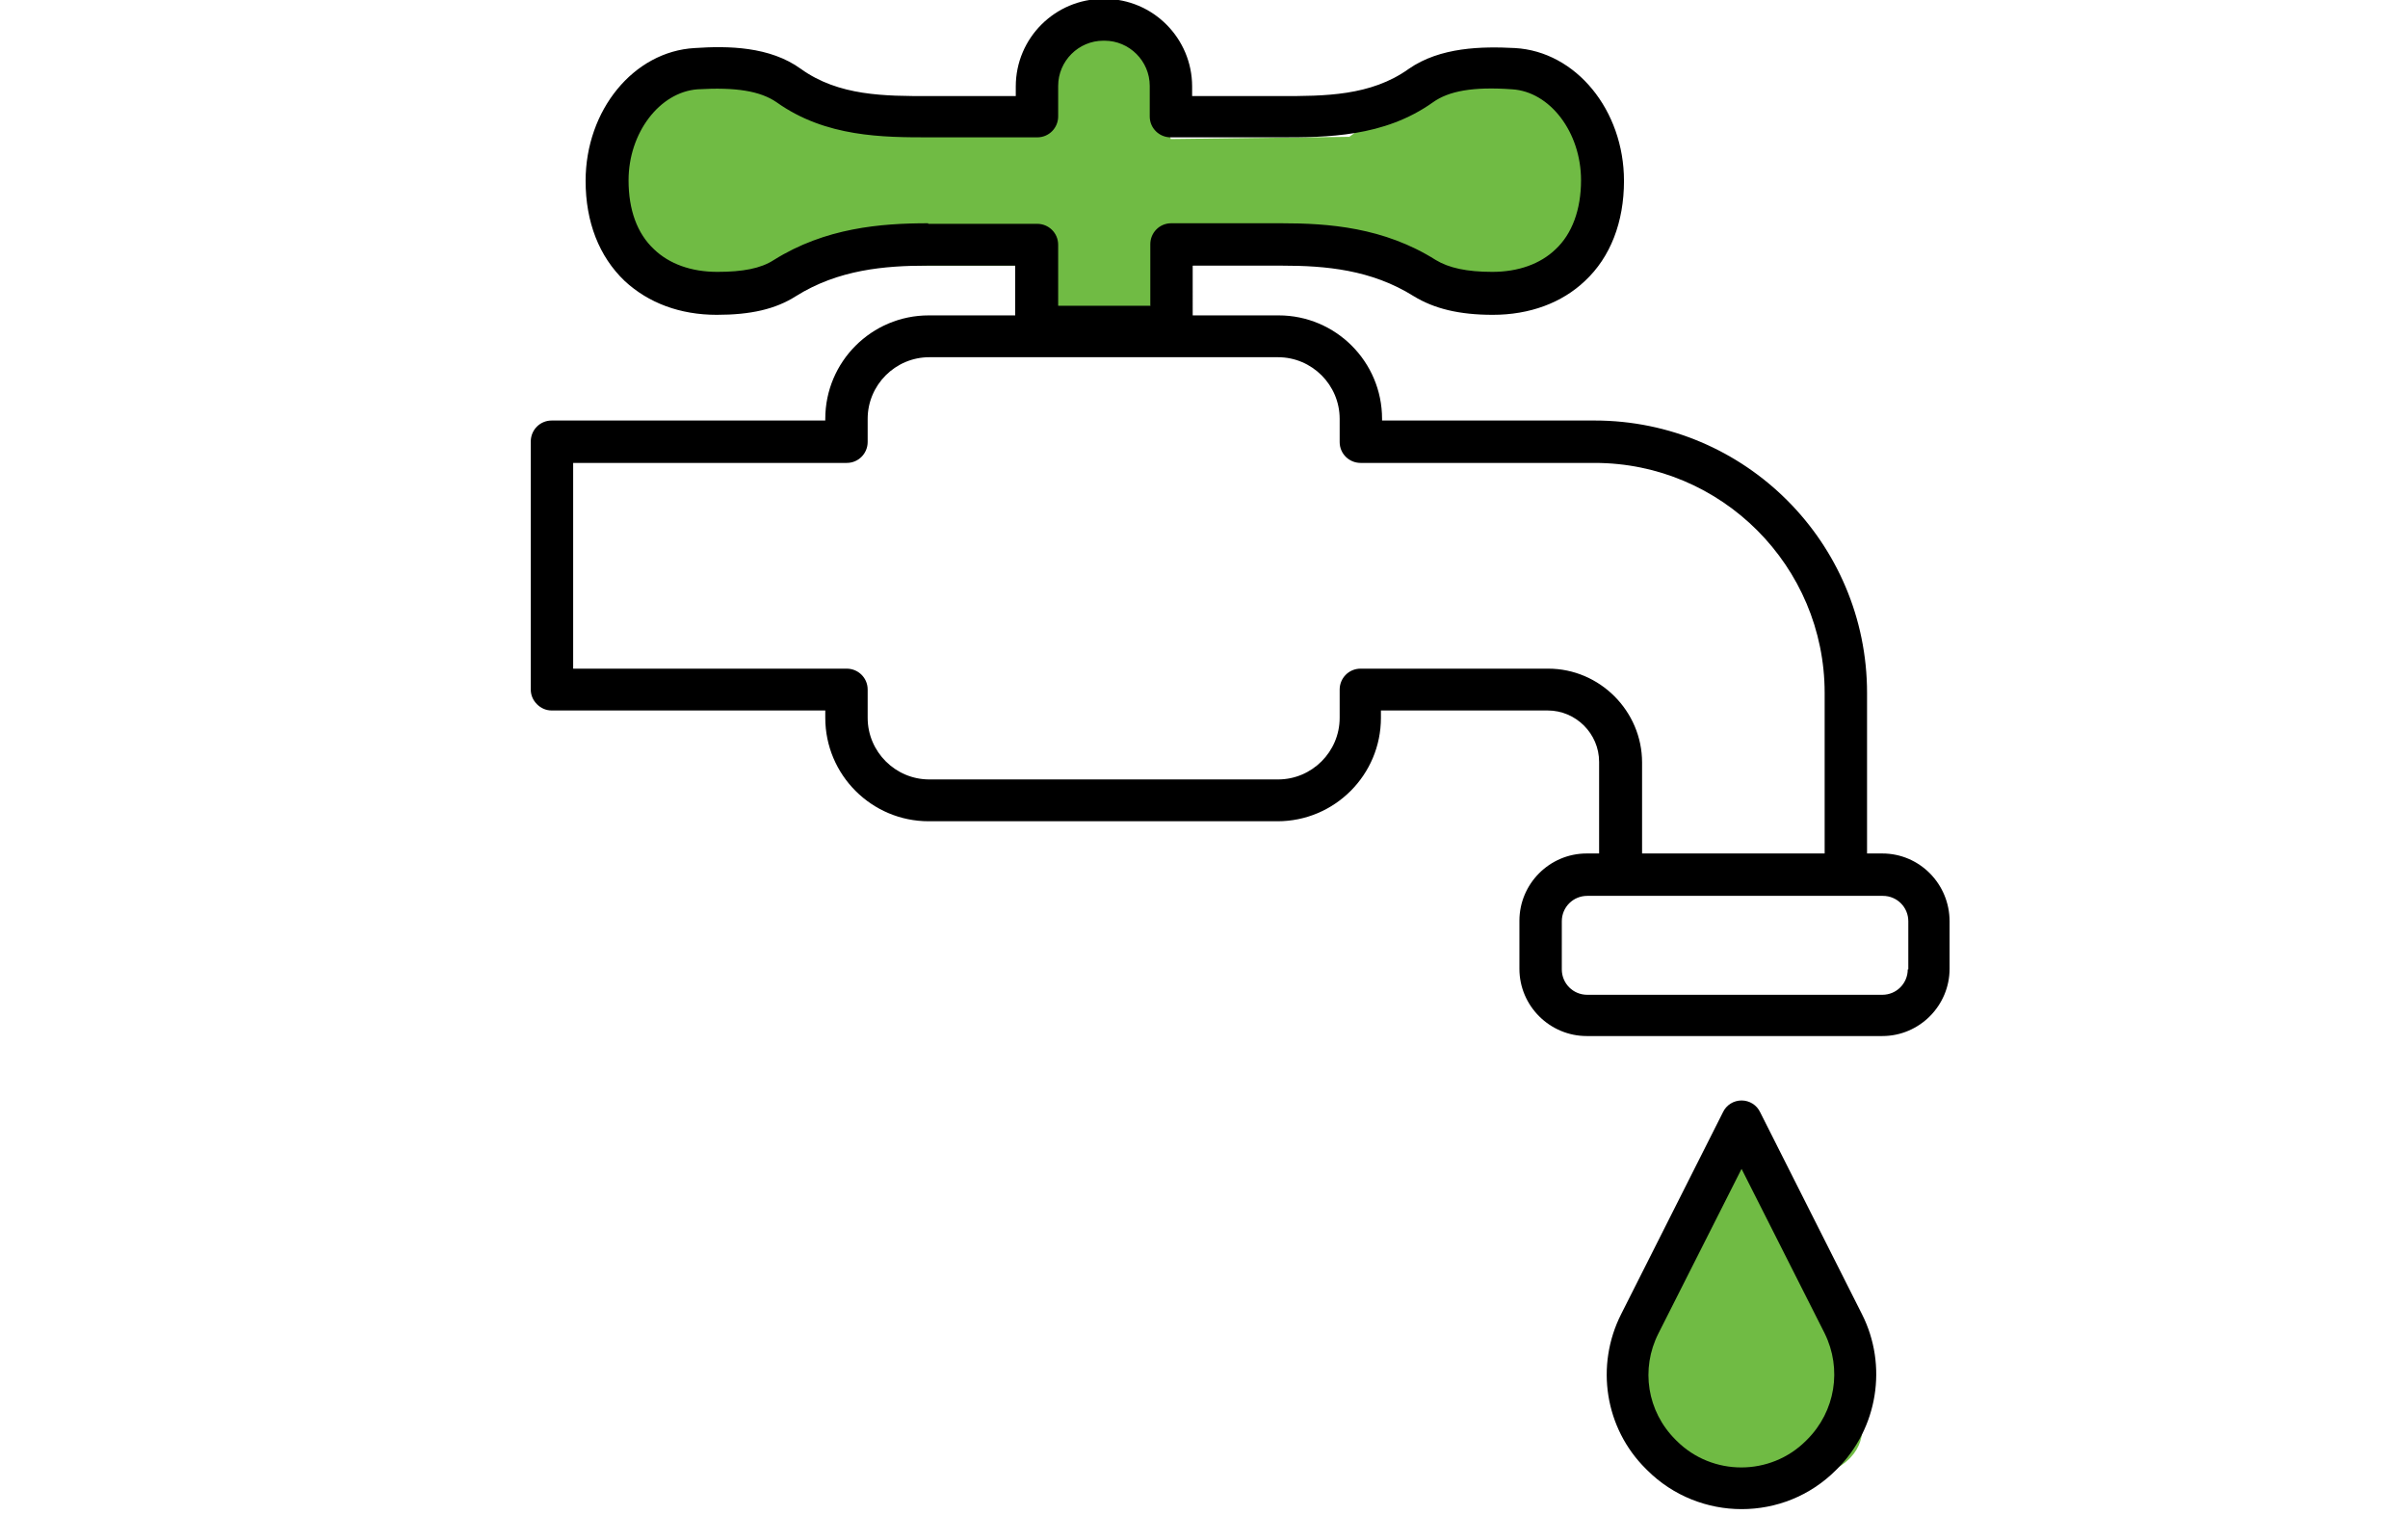
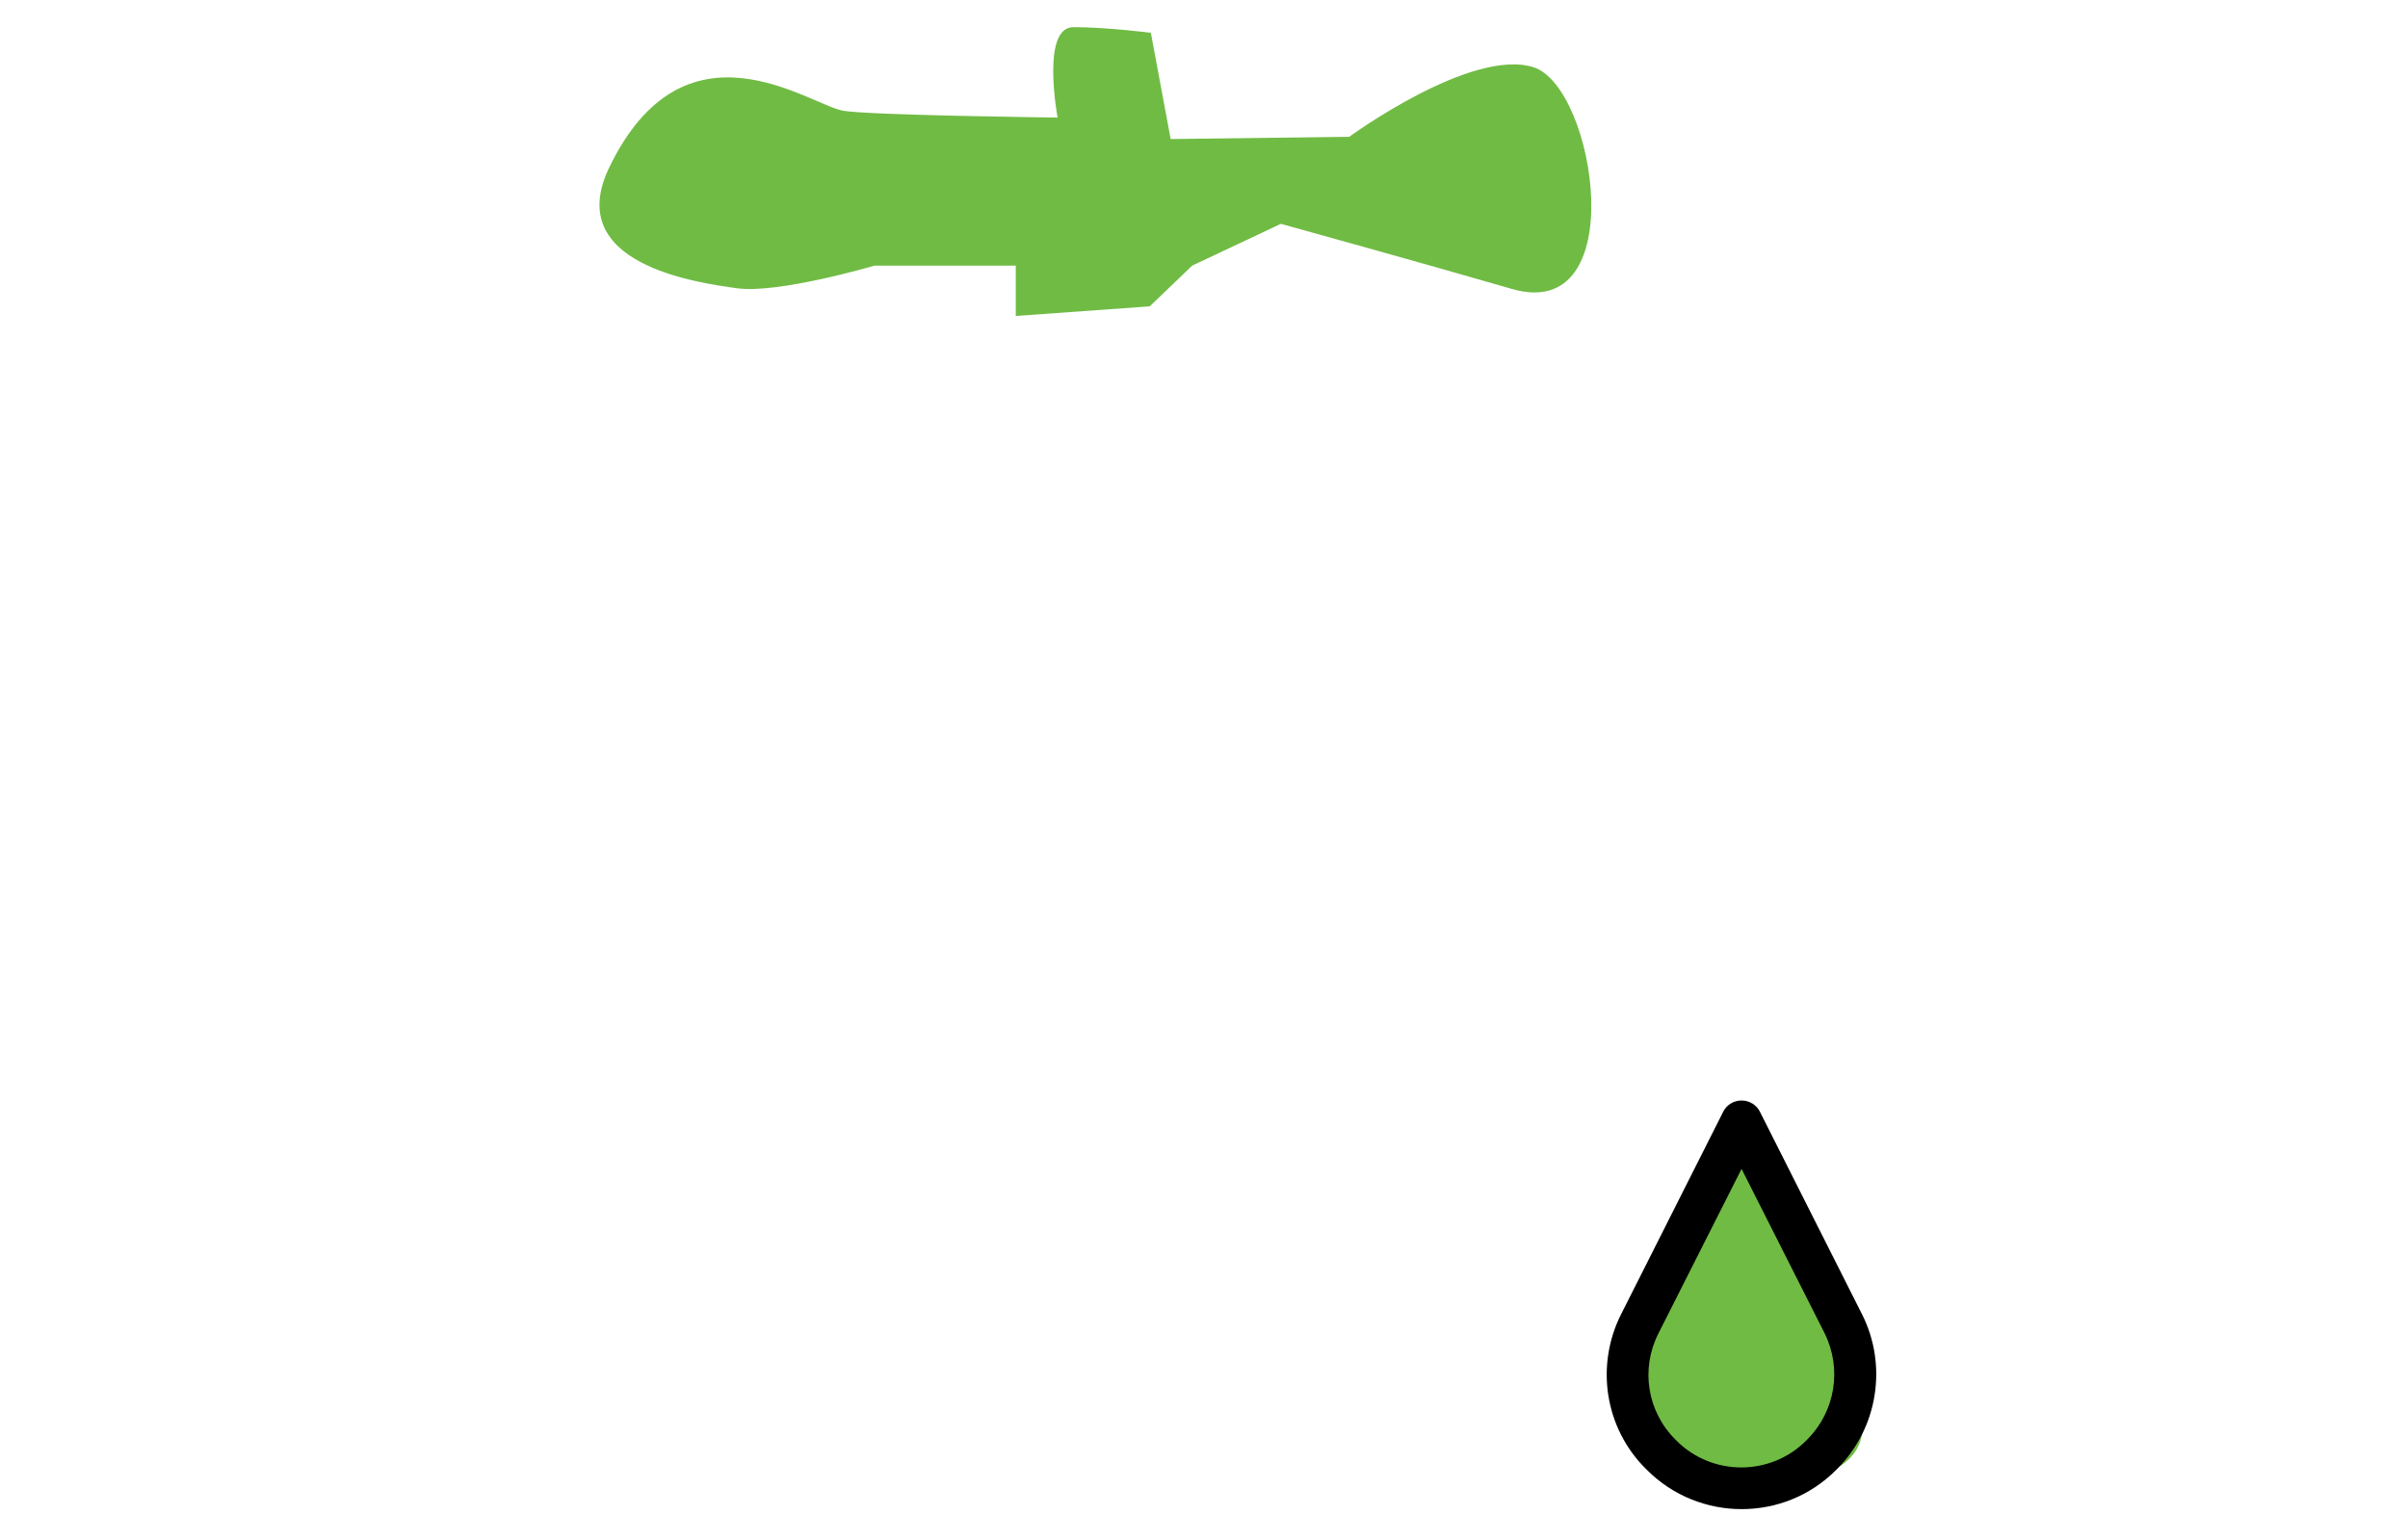
<svg xmlns="http://www.w3.org/2000/svg" version="1.1" id="Layer_1" x="0px" y="0px" width="426px" height="268px" viewBox="0 0 426 268" style="enable-background:new 0 0 426 268;" xml:space="preserve">
  <style type="text/css">
	.st0{fill:#70BB44;}
</style>
  <path class="st0" d="M187.1,20.8c0,0-3-16,2.8-16c5.8,0,13.7,1,13.7,1l3.5,18.8l31.6-0.4c0,0,21.6-15.8,32.6-12.3  c11,3.5,17.5,45.5-3.9,39.2c-15.5-4.5-40.8-11.5-40.8-11.5L210.9,47l-7.5,7.2l-23.7,1.7V47l-25,0c0,0-17,5-24.3,4  c-7.3-1-30.7-4.3-22.7-21.2c13.4-28,35.5-11.2,41.5-10.2C153.9,20.4,187.1,20.8,187.1,20.8z" />
  <path class="st0" d="M306,201.4c0,0-14.1,30.7-17.4,36.9c-6.5,12.4,1.2,26.1,25,24.3s13.8-16.8,13.8-16.8S327.4,221.2,306,201.4z" />
  <g>
-     <path d="M333,151h-2.7v-28.4c0-26.6-21.6-48.2-48.2-48.2h-37.6v-0.3c0-10.1-8.2-18.3-18.3-18.3h-15.2V47h15.8   c7.7,0,15.8,0.7,23.3,5.4c3.6,2.2,8,3.3,14,3.3c6.5,0,12.2-2.1,16.3-6c4.5-4.2,6.9-10.4,6.9-17.7c0-12.5-8.5-22.9-19.3-23.5   c0,0,0,0,0,0c-5.8-0.3-13.2-0.2-18.8,3.7c-6.7,4.8-14.9,4.8-22.7,4.8h-15.6v-1.7c0-8.5-6.9-15.5-15.5-15.5h-0.2   c-8.5,0-15.5,6.9-15.5,15.5V17h-15.3c-7.9,0-16,0-22.7-4.8c-5.5-4-12.9-4.1-18.8-3.7c-10.8,0.6-19.3,11-19.3,23.5   c0,7.3,2.4,13.4,6.9,17.7c4.2,3.9,9.8,6,16.3,6c6,0,10.4-1,14-3.3c7.5-4.7,15.7-5.4,23.3-5.4h15.5v8.8h-15.3   c-10.1,0-18.3,8.2-18.3,18.3v0.3H97.6c-2.1,0-3.7,1.7-3.7,3.7l0,43.9c0,1,0.4,1.9,1.1,2.6c0.7,0.7,1.6,1.1,2.6,1.1H146v1.3   c0,10.1,8.2,18.3,18.3,18.3h61.7c10.1,0,18.3-8.2,18.3-18.3v-1.3h29.5c5,0,9.1,4.1,9.1,9.1V151h-2.2c-6.6,0-11.9,5.4-11.9,11.9v8.5   c0,6.6,5.4,11.9,11.9,11.9H333c6.6,0,11.9-5.4,11.9-11.9V163C344.9,156.4,339.6,151,333,151z M164.2,39.5c-8.4,0-18.2,0.8-27.3,6.5   c-2.3,1.5-5.5,2.1-10,2.1c-4.6,0-8.5-1.4-11.2-4c-3-2.8-4.5-7-4.5-12.2c0-8.4,5.5-15.6,12.2-16.1c6.8-0.4,11.1,0.3,14,2.3   c8.7,6.2,18.9,6.2,27.1,6.2h19c2.1,0,3.7-1.7,3.7-3.7v-5.4c0-4.4,3.6-8,8-8h0.2c4.4,0,8,3.6,8,8v5.4c0,2.1,1.7,3.7,3.7,3.7h19.3   c8.2,0,18.4,0,27.1-6.2c2.8-2,7.1-2.8,14-2.3h0c6.7,0.4,12.2,7.6,12.2,16.1c0,5.2-1.6,9.5-4.5,12.2c-2.7,2.6-6.6,4-11.2,4   c-4.5,0-7.7-0.7-10-2.1c-9.2-5.8-19-6.5-27.3-6.5h-19.5c-2.1,0-3.7,1.7-3.7,3.7v10.9h-16.3V43.3c0-2.1-1.7-3.7-3.7-3.7H164.2z    M273.9,118.3h-33.2c-2.1,0-3.7,1.7-3.7,3.7v5c0,6-4.9,10.9-10.9,10.9h-61.7c-6,0-10.9-4.9-10.9-10.9v-5c0-2.1-1.7-3.7-3.7-3.7   h-48.4l0-36.4h48.4c2.1,0,3.7-1.7,3.7-3.7v-4.1c0-6,4.9-10.9,10.9-10.9h61.7c6,0,10.9,4.9,10.9,10.9v4.1c0,2.1,1.7,3.7,3.7,3.7   h41.4c22.5,0,40.7,18.3,40.7,40.7V151h-32.3v-16.1C290.5,125.8,283,118.3,273.9,118.3z M337.5,171.5c0,2.5-2,4.5-4.5,4.5h-52.2   c-2.5,0-4.5-2-4.5-4.5V163c0-2.5,2-4.5,4.5-4.5h6h39.8h6.5c2.5,0,4.5,2,4.5,4.5V171.5z" />
    <path d="M311.4,196.8c-0.6-1.3-1.9-2.1-3.3-2.1c-1.4,0-2.7,0.8-3.3,2.1l-18,35.7c-4.6,9.1-2.9,20.2,4.4,27.4l0.2,0.2   c4.6,4.6,10.7,6.9,16.7,6.9c6.1,0,12.1-2.3,16.7-6.9l0.2-0.2c7.2-7.2,9-18.3,4.4-27.4L311.4,196.8z M319.7,254.7l-0.2,0.2   c-6.3,6.3-16.6,6.3-22.9,0l-0.2-0.2c-5-5-6.2-12.5-3-18.8l14.7-29.1l14.7,29.1C325.9,242.2,324.7,249.7,319.7,254.7z" />
  </g>
</svg>